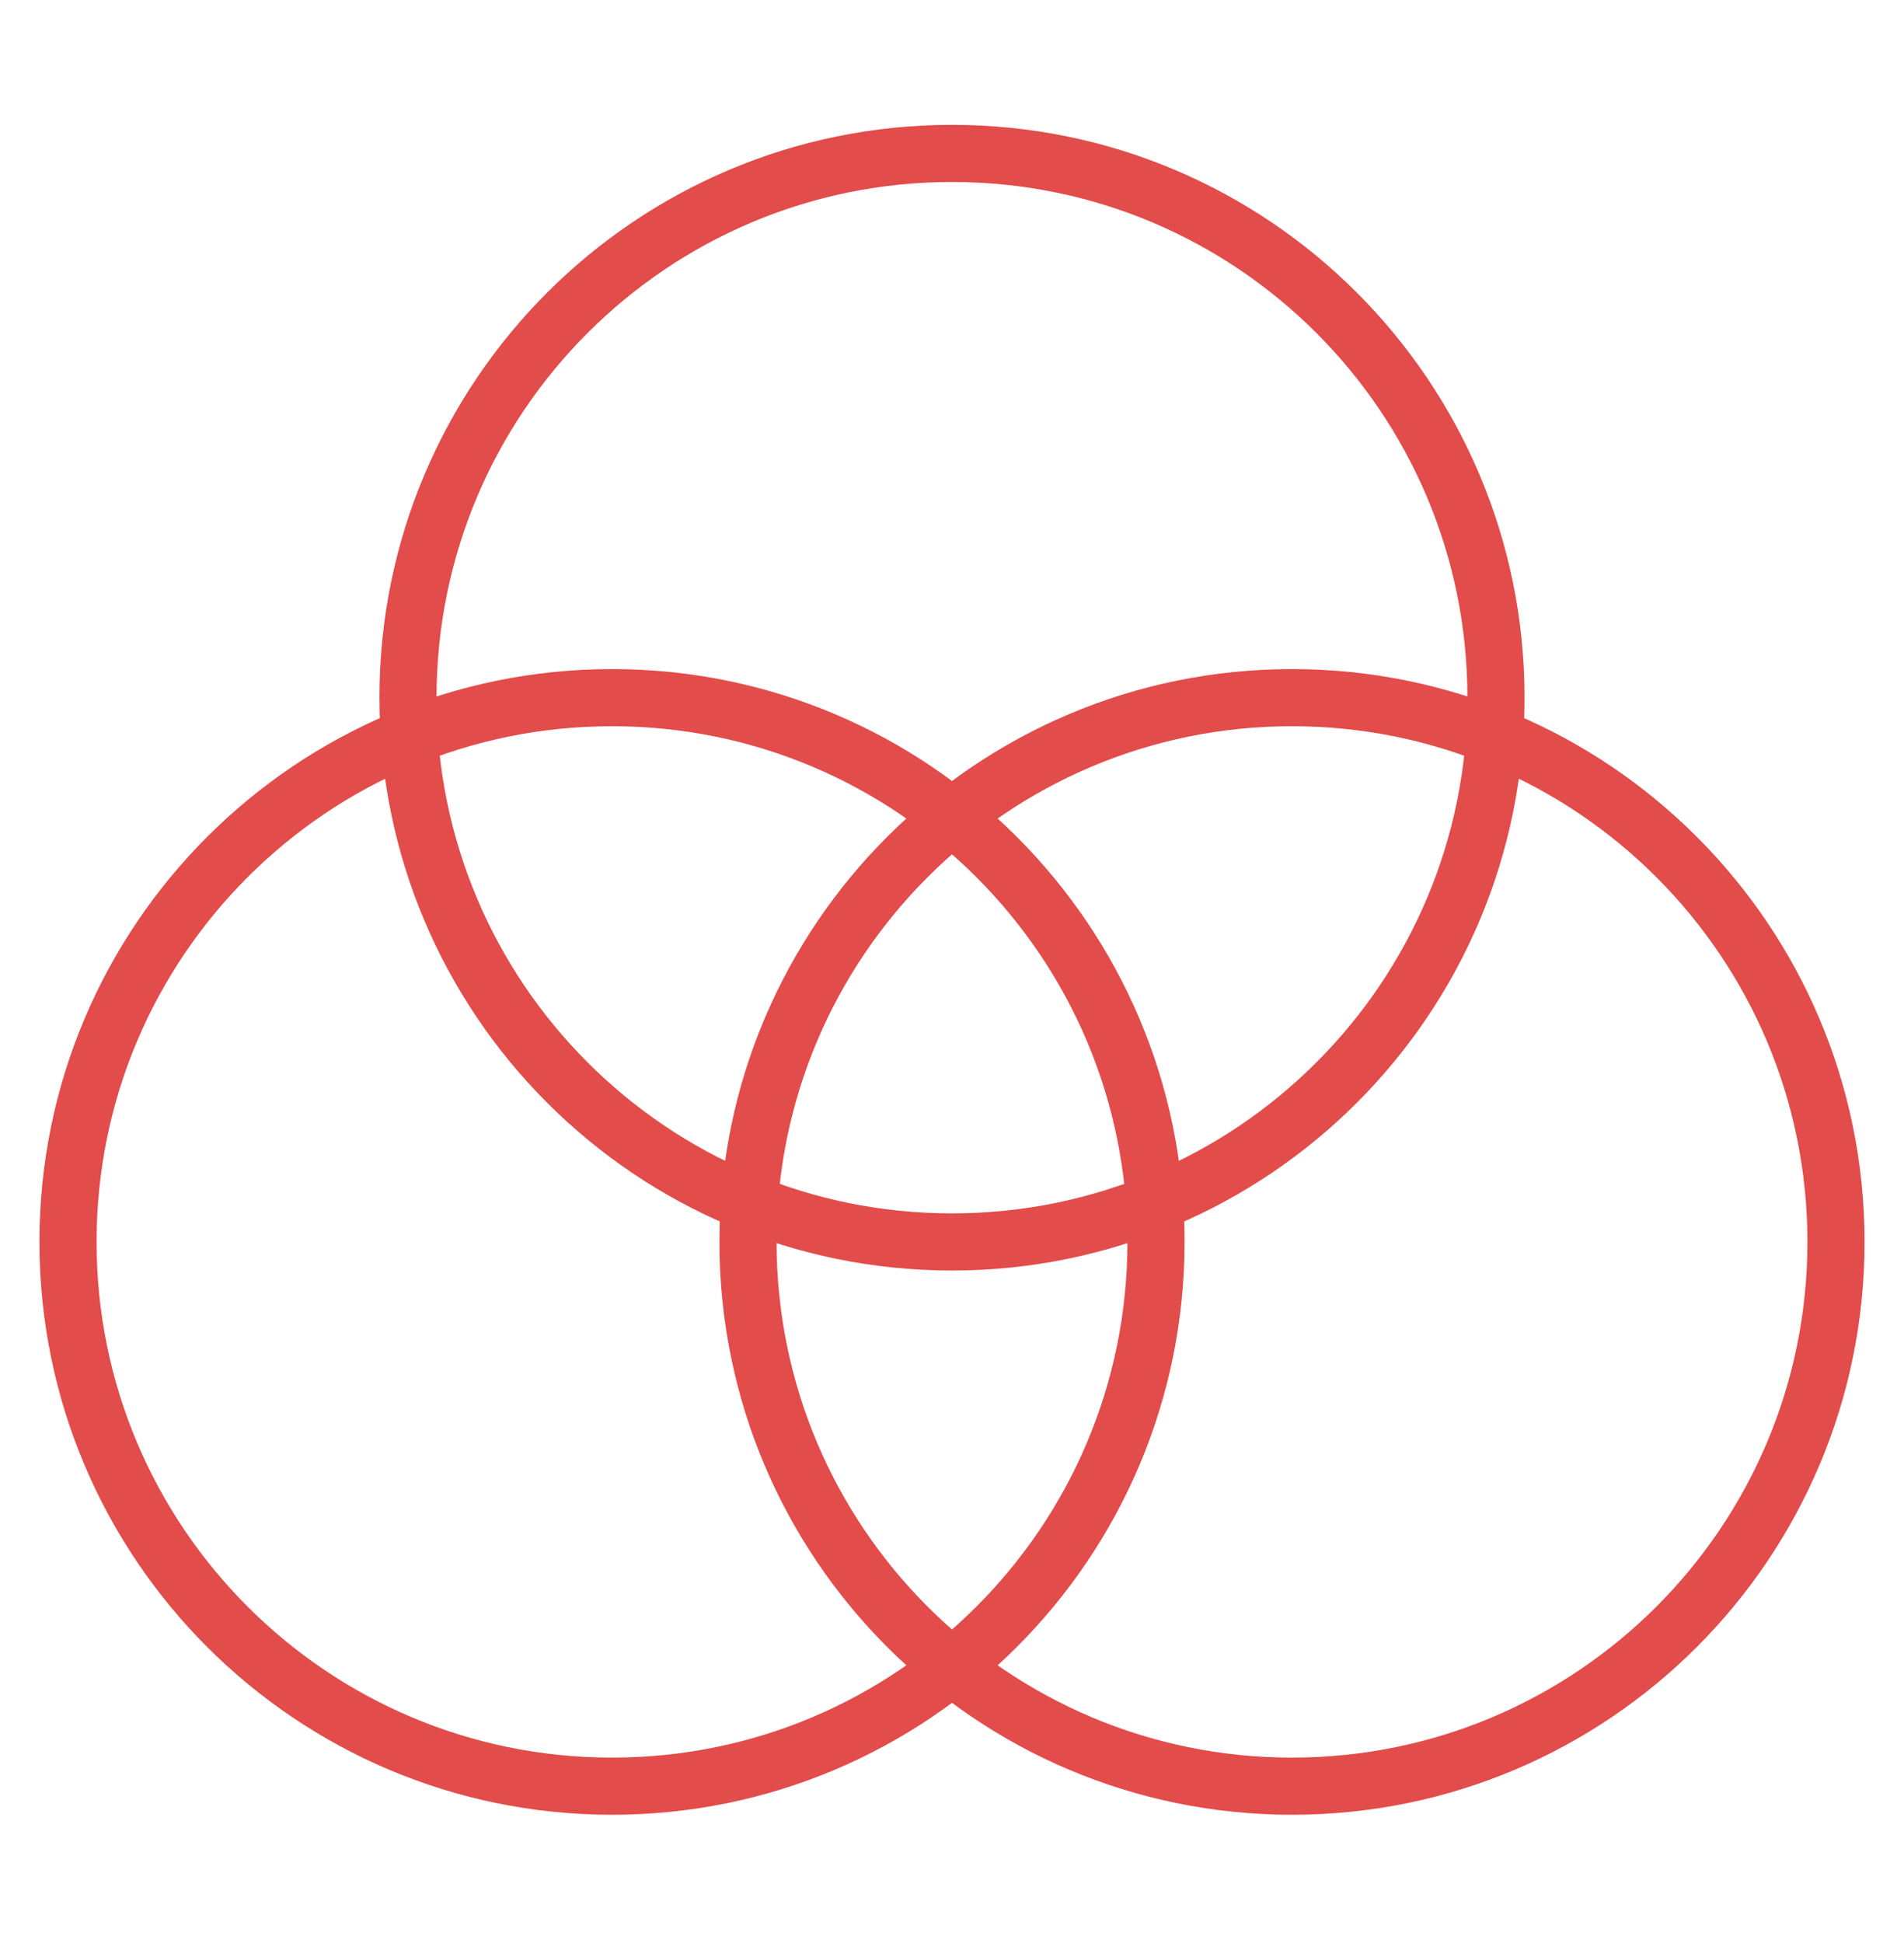
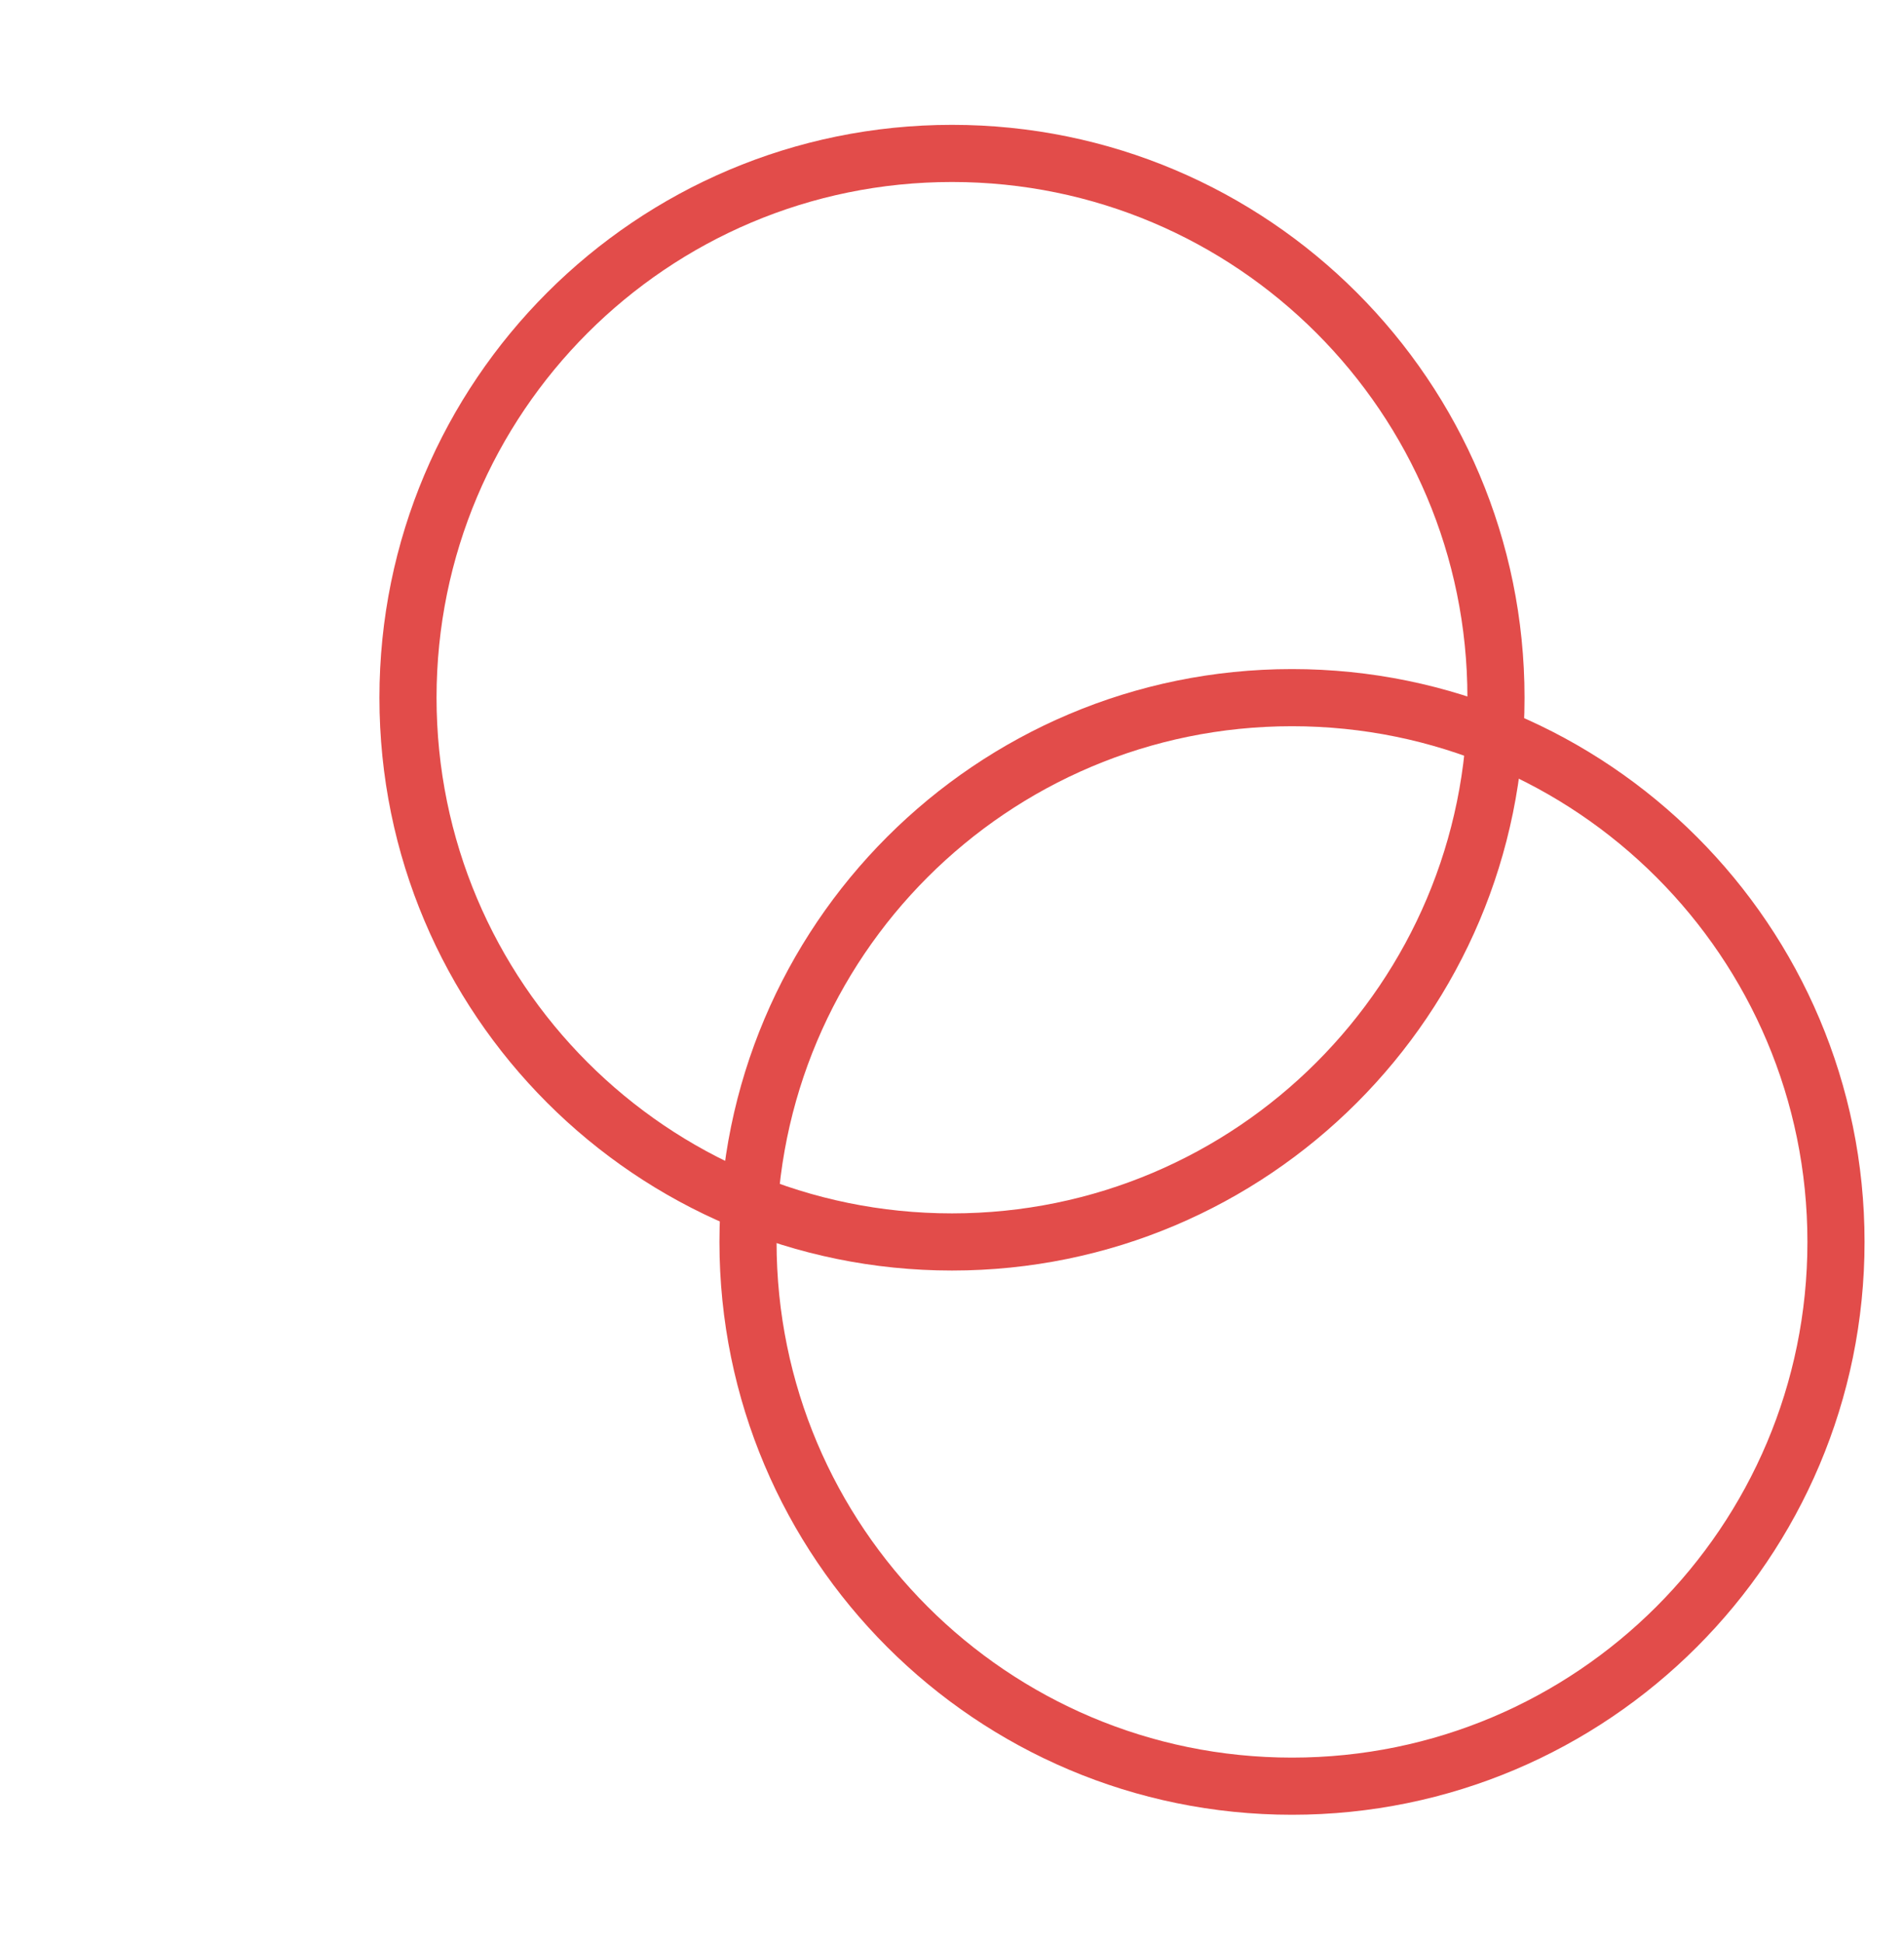
<svg xmlns="http://www.w3.org/2000/svg" width="50" height="51" viewBox="0 0 50 51" fill="none">
-   <path d="M16.071 46.884C23.961 46.884 30.357 40.488 30.357 32.598C30.357 24.708 23.961 18.312 16.071 18.312C8.182 18.312 1.786 24.708 1.786 32.598C1.786 40.488 8.182 46.884 16.071 46.884Z" stroke="#E24C4A" stroke-width="1.5" stroke-linecap="round" stroke-linejoin="round" />
  <path d="M33.928 46.884C41.818 46.884 48.214 40.488 48.214 32.598C48.214 24.708 41.818 18.312 33.928 18.312C26.039 18.312 19.643 24.708 19.643 32.598C19.643 40.488 26.039 46.884 33.928 46.884Z" stroke="#E24C4A" stroke-width="1.5" stroke-linecap="round" stroke-linejoin="round" />
  <path d="M25 32.599C32.89 32.599 39.285 26.203 39.285 18.313C39.285 10.423 32.89 4.027 25 4.027C17.11 4.027 10.714 10.423 10.714 18.313C10.714 26.203 17.11 32.599 25 32.599Z" stroke="#E24C4A" stroke-width="1.5" stroke-linecap="round" stroke-linejoin="round" />
</svg>